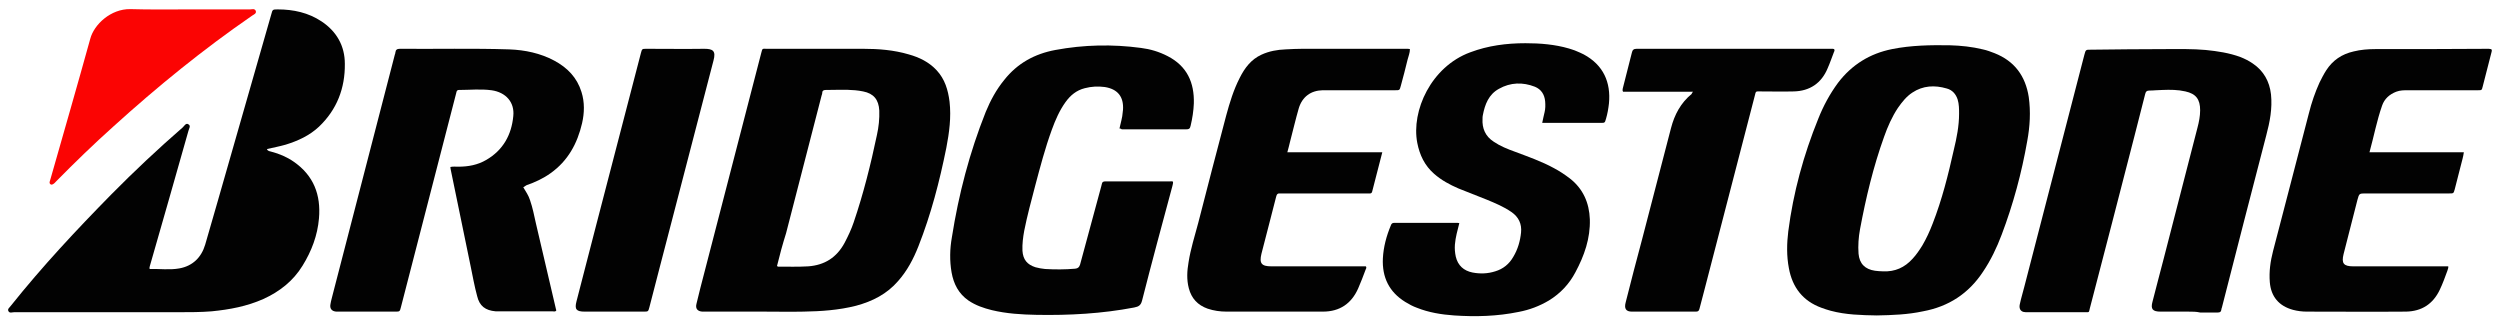
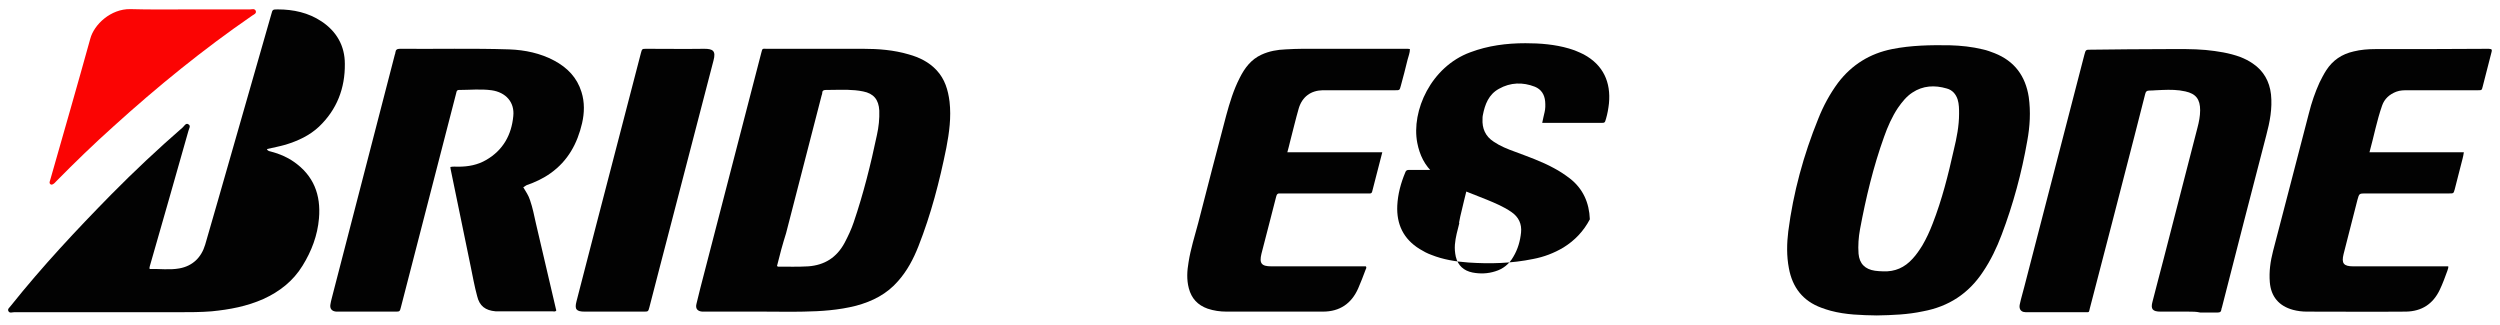
<svg xmlns="http://www.w3.org/2000/svg" version="1.1" id="Layer_1" x="0px" y="0px" viewBox="0 0 850.4 110.6" style="enable-background:new 0 0 850.4 110.6;" xml:space="preserve">
  <style type="text/css">
	.st0{fill:#020202;}
	.st1{fill:#FB0403;}
</style>
  <g>
    <path class="st0" d="M50.9,91.5c3.3-0.1,6.8,0.4,10.1-0.2c4.5-0.8,7.5-3.7,8.8-8.1c1.4-4.7,2.7-9.5,4.1-14.2   C80,47.6,86.2,26.2,92.3,4.8c0.4-1.6,0.5-1.6,2.2-1.6c5.3,0,10.4,1.1,14.9,4.1c5.1,3.4,7.9,8.3,7.9,14.4c0.1,8.3-2.7,15.6-8.8,21.4   c-3.2,3-7.1,4.8-11.3,6.1c-2.1,0.6-4.2,1-6.4,1.5c0.3,0.8,1,0.7,1.5,0.9c2.7,0.7,5.3,1.8,7.6,3.4c6.8,4.7,9.3,11.3,8.6,19.3   c-0.5,5.8-2.5,11.1-5.6,16.1c-3.2,5.2-7.8,8.8-13.3,11.3c-5.6,2.5-11.5,3.6-17.6,4.2c-3.7,0.3-7.5,0.3-11.2,0.3   c-18.7,0-37.3,0-56,0c-0.6,0-1.5,0.4-1.9-0.3c-0.5-0.8,0.4-1.3,0.8-1.9C14.4,90.6,26,78.2,37.9,66.1c7.8-7.9,15.9-15.5,24.3-22.8   c0.5-0.5,1.1-1.6,1.9-1c0.9,0.5,0.2,1.4,0,2.2C59.8,59.7,55.4,75.1,51,90.4C50.9,90.7,50.8,91,50.9,91.5z" />
    <path class="st0" d="M259.8,106c-6.6,0-13.2,0-19.7,0c-0.4,0-0.8,0-1.2,0c-1.6-0.1-2.4-1-2-2.6c0.4-1.8,0.9-3.5,1.3-5.3   c6.9-26.6,13.8-53.3,20.7-79.9c0.5-1.9,0.3-1.6,2-1.6c10.9,0,21.8,0,32.7,0c5.2,0,10.4,0.4,15.5,1.9c3.6,1,6.9,2.6,9.5,5.4   c2.8,3,3.9,6.7,4.4,10.7c0.6,5.3-0.1,10.5-1.1,15.7c-2.3,11.4-5.2,22.6-9.5,33.5c-1.7,4.3-3.8,8.3-6.9,11.8   c-3.8,4.4-8.7,6.9-14.3,8.4c-5.9,1.5-11.9,1.9-17.9,2C268.7,106.1,264.3,106,259.8,106C259.8,106,259.8,106,259.8,106z M264.3,90.5   c0.2,0.1,0.3,0.2,0.4,0.2c3.4,0,6.8,0.1,10.2-0.1c5.6-0.4,9.7-3,12.4-8c1.2-2.3,2.3-4.6,3.1-7c3.3-9.7,5.8-19.7,7.9-29.7   c0.6-2.7,0.9-5.5,0.8-8.3c-0.2-3.7-1.9-5.8-5.5-6.5c-0.9-0.2-1.8-0.3-2.7-0.4c-3.3-0.3-6.7-0.1-10-0.1c-0.7,0-1.2,0.2-1.2,1   c0,0.3-0.1,0.5-0.2,0.8c-4,15.6-8.1,31.3-12.1,46.9C266.2,83.1,265.2,86.8,264.3,90.5z" />
    <path class="st0" d="M638.4,107.3c-5.2-0.1-10.5-0.2-15.7-1.6c-1-0.3-2.1-0.6-3.1-1c-6.3-2.3-9.9-6.9-11.1-13.5   c-0.8-4.2-0.7-8.4-0.2-12.5c1.7-13.2,5.2-26,10.2-38.3c1.7-4.3,3.9-8.4,6.7-12.2c4.7-6.2,10.9-10,18.4-11.5   c6.5-1.3,13.1-1.4,19.6-1.3c3.8,0.1,7.6,0.5,11.3,1.4c1.4,0.3,2.7,0.8,4,1.3c6.8,2.7,10.5,7.8,11.6,14.9c0.7,5,0.4,10-0.5,14.9   c-1.9,10.9-4.8,21.6-8.7,31.9c-1.7,4.5-3.7,8.7-6.4,12.7c-4.9,7.4-11.7,11.8-20.4,13.4C649,107,643.8,107.2,638.4,107.3z    M666.4,38.7c0-1.6,0-3.3-0.5-4.9c-0.6-1.8-1.8-3.2-3.7-3.7c-4.1-1.2-8.1-1-11.7,1.4c-2,1.3-3.5,3.2-4.9,5.2c-2,3-3.5,6.4-4.7,9.8   c-3.7,10.3-6.2,20.8-8.2,31.5c-0.5,2.7-0.7,5.5-0.5,8.3c0.3,3.4,2.2,5.3,5.6,5.8c0.9,0.1,1.8,0.2,2.7,0.2c4.1,0.2,7.4-1.3,10.1-4.3   c1.3-1.4,2.3-2.9,3.3-4.5c1.4-2.4,2.5-4.8,3.5-7.4c3.2-8.2,5.3-16.6,7.2-25.1C665.6,46.9,666.4,42.8,666.4,38.7z" />
    <path class="st0" d="M178,63.7c0.9,1.5,1.8,2.8,2.3,4.4c0.9,2.6,1.4,5.2,2,7.9c2.3,9.7,4.5,19.4,6.8,29.1c0.1,0.2,0.1,0.4,0.1,0.6   c-0.4,0.4-0.9,0.2-1.3,0.2c-6,0-11.9,0-17.9,0c-0.5,0-0.9,0-1.4,0c-3.5-0.3-5.5-1.8-6.3-5.2c-0.9-3.3-1.5-6.7-2.2-10.1   c-2.3-11-4.5-22-6.8-33c0-0.2-0.1-0.4-0.1-0.8c0.9-0.2,1.8-0.1,2.7-0.1c3.4,0,6.6-0.6,9.5-2.3c5.7-3.3,8.6-8.5,9.2-14.9   c0.5-4.7-2.5-8.1-7.4-8.8c-3.7-0.5-7.4-0.1-11.1-0.1c-0.7,0-0.8,0.5-0.9,1c-0.8,3-1.5,5.9-2.3,8.9c-5.5,21.3-11,42.6-16.5,63.9   c-0.4,1.6-0.4,1.6-2,1.6c-6.4,0-12.7,0-19.1,0c-0.3,0-0.6,0-0.9,0c-1.5-0.1-2.3-1-2-2.5c0.2-1.3,0.6-2.5,0.9-3.8   c7-27,14-54.1,21-81.1c0.1-0.3,0.2-0.5,0.2-0.8c0.1-0.9,0.6-1.2,1.5-1.2c12.4,0.1,24.9-0.2,37.3,0.2c5.3,0.2,10.5,1.3,15.2,3.8   c4.5,2.4,7.8,5.8,9.3,10.7c1.1,3.5,1,7.1,0.2,10.6c-1.6,6.9-4.8,12.8-10.7,17c-2.5,1.8-5.3,3.1-8.2,4.1   C178.9,63.2,178.5,63.3,178,63.7z" />
    <path class="st0" d="M744.3,106c-3.1,0-6.2,0-9.4,0c-2.7,0-3.4-0.9-2.7-3.4c1.3-4.9,2.5-9.8,3.8-14.6c3.8-14.9,7.7-29.7,11.5-44.6   c0.5-1.9,0.9-3.9,0.9-5.9c0-3.7-1.4-5.6-5-6.4c-2.6-0.6-5.2-0.6-7.8-0.5c-1.5,0-2.9,0.2-4.4,0.2c-0.9,0-1.3,0.3-1.5,1.2   c-1.2,4.8-2.5,9.7-3.7,14.5c-5,19.4-10,38.8-15.1,58.3c-0.4,1.6-0.1,1.4-1.8,1.4c-6.5,0-12.9,0-19.4,0c-0.5,0-0.9,0-1.4-0.1   c-1.1-0.3-1.6-1.3-1.2-2.8c0.4-1.9,1-3.8,1.5-5.8c6.8-26.3,13.6-52.5,20.4-78.8c0.5-1.9,0.5-1.8,2.4-1.8c8.5-0.1,17-0.2,25.5-0.2   c4.5,0,9-0.1,13.4,0.3c4,0.4,8,1,11.8,2.4c1.5,0.6,2.9,1.3,4.2,2.2c3.7,2.5,5.7,6.1,6.2,10.5c0.5,4.8-0.4,9.4-1.6,13.9   c-5.1,19.5-10.1,39.1-15.1,58.6c-0.1,0.3-0.2,0.5-0.2,0.8c-0.1,0.7-0.5,0.9-1.2,0.9c-2,0-4,0-6,0C747.1,106,745.7,106,744.3,106z" />
-     <path class="st0" d="M380.8,43.7c0.4-1.9,1-3.7,1.1-5.5c0-0.3,0.1-0.6,0.1-0.8c0.3-4.5-1.8-7.1-6.2-7.8c-2.3-0.3-4.5-0.2-6.8,0.4   c-2.8,0.7-4.9,2.4-6.6,4.8c-2,2.8-3.4,6-4.6,9.3c-2.3,6.3-4,12.8-5.7,19.2c-1.3,5-2.7,10.1-3.7,15.2c-0.4,2.2-0.7,4.5-0.6,6.8   c0.2,3,1.6,4.7,4.4,5.6c1.1,0.3,2.2,0.5,3.3,0.6c3.4,0.2,6.8,0.2,10.2-0.1c1-0.1,1.4-0.5,1.7-1.4c2.4-8.9,4.8-17.7,7.2-26.6   c0.1-0.3,0.1-0.5,0.2-0.8c0.1-0.7,0.5-0.9,1.2-0.9c1.6,0,3.2,0,4.8,0c5.7,0,11.5,0,17.2,0c0.3,0,0.7-0.1,1,0.1   c0.1,0.5-0.1,1-0.2,1.5c-3.5,13-7,25.9-10.3,38.9c-0.4,1.6-1.1,2.1-2.7,2.4c-11,2.1-22.1,2.7-33.2,2.5c-5.1-0.1-10.2-0.4-15.2-1.6   c-2.8-0.7-5.5-1.6-8-3.3c-3.3-2.3-5-5.6-5.7-9.5c-0.7-4-0.6-8.1,0.1-12c2.3-14.6,6-28.8,11.5-42.6c1.6-3.9,3.6-7.6,6.3-10.9   c4.5-5.7,10.4-8.9,17.4-10.2c9.7-1.8,19.4-2,29.1-0.7c3.2,0.4,6.2,1.3,9.1,2.8c6.6,3.4,9.1,9,8.9,16.1c-0.1,2.5-0.5,5.1-1.1,7.6   c-0.2,1-0.6,1.2-1.6,1.2c-5.1,0-10.2,0-15.3,0c-2.2,0-4.3,0-6.5,0C381.4,43.8,381.1,43.7,380.8,43.7z" />
-     <path class="st0" d="M496.4,75.9c-0.6,2.4-1.3,4.8-1.5,7.3c-0.1,1.4,0,2.7,0.3,4.1c0.7,3,2.7,4.8,5.7,5.4c2.6,0.5,5.2,0.4,7.7-0.4   c2.7-0.8,4.8-2.5,6.2-5c1.5-2.5,2.3-5.3,2.6-8.2c0.3-2.9-0.8-5.3-3.3-7c-2.6-1.8-5.5-3-8.4-4.2c-3.2-1.3-6.4-2.5-9.6-3.8   c-3-1.3-5.8-2.8-8.3-5c-3.2-2.8-4.9-6.4-5.7-10.5c-2.1-10.9,4.7-25.9,18-30.8c6.1-2.3,12.4-3.1,18.8-3.1c5,0,10,0.4,14.8,1.8   c1.7,0.5,3.4,1.2,5,2c6.7,3.6,9.3,9.5,8.6,16.7c-0.2,1.8-0.5,3.5-1,5.2c-0.4,1.4-0.4,1.4-1.8,1.4c-6.3,0-12.6,0-18.9,0   c-0.3,0-0.6,0-1,0c0.3-1.3,0.5-2.5,0.8-3.6c0.3-1.2,0.3-2.5,0.2-3.7c-0.2-2.3-1.3-4.1-3.5-5c-4.1-1.6-8.3-1.5-12.2,0.7   c-3.5,1.9-4.8,5.3-5.5,9c-0.1,0.4-0.1,0.8-0.1,1.2c-0.2,3.3,1,6,3.8,7.8c2.2,1.5,4.7,2.5,7.2,3.4c4.5,1.7,9.1,3.3,13.3,5.6   c1.9,1,3.7,2.2,5.4,3.5c4.5,3.5,6.6,8.3,6.8,13.9c0.2,6.5-1.9,12.4-4.9,18c-2.1,4-5.1,7.2-9,9.6c-3.2,1.9-6.6,3.2-10.3,3.9   c-7.3,1.5-14.6,1.7-22,1.2c-4.3-0.3-8.6-1-12.6-2.6c-1.4-0.5-2.7-1.2-4-2c-5.5-3.4-7.9-8.4-7.6-14.8c0.2-3.9,1.2-7.6,2.7-11.2   c0.2-0.6,0.5-0.9,1.2-0.9c7.1,0,14.3,0,21.4,0C496.1,75.8,496.2,75.9,496.4,75.9z" />
+     <path class="st0" d="M496.4,75.9c-0.6,2.4-1.3,4.8-1.5,7.3c-0.1,1.4,0,2.7,0.3,4.1c0.7,3,2.7,4.8,5.7,5.4c2.6,0.5,5.2,0.4,7.7-0.4   c2.7-0.8,4.8-2.5,6.2-5c1.5-2.5,2.3-5.3,2.6-8.2c0.3-2.9-0.8-5.3-3.3-7c-2.6-1.8-5.5-3-8.4-4.2c-3.2-1.3-6.4-2.5-9.6-3.8   c-3-1.3-5.8-2.8-8.3-5c-3.2-2.8-4.9-6.4-5.7-10.5c-2.1-10.9,4.7-25.9,18-30.8c6.1-2.3,12.4-3.1,18.8-3.1c5,0,10,0.4,14.8,1.8   c1.7,0.5,3.4,1.2,5,2c6.7,3.6,9.3,9.5,8.6,16.7c-0.2,1.8-0.5,3.5-1,5.2c-0.4,1.4-0.4,1.4-1.8,1.4c-6.3,0-12.6,0-18.9,0   c-0.3,0-0.6,0-1,0c0.3-1.3,0.5-2.5,0.8-3.6c0.3-1.2,0.3-2.5,0.2-3.7c-0.2-2.3-1.3-4.1-3.5-5c-4.1-1.6-8.3-1.5-12.2,0.7   c-3.5,1.9-4.8,5.3-5.5,9c-0.1,0.4-0.1,0.8-0.1,1.2c-0.2,3.3,1,6,3.8,7.8c2.2,1.5,4.7,2.5,7.2,3.4c4.5,1.7,9.1,3.3,13.3,5.6   c1.9,1,3.7,2.2,5.4,3.5c4.5,3.5,6.6,8.3,6.8,13.9c-2.1,4-5.1,7.2-9,9.6c-3.2,1.9-6.6,3.2-10.3,3.9   c-7.3,1.5-14.6,1.7-22,1.2c-4.3-0.3-8.6-1-12.6-2.6c-1.4-0.5-2.7-1.2-4-2c-5.5-3.4-7.9-8.4-7.6-14.8c0.2-3.9,1.2-7.6,2.7-11.2   c0.2-0.6,0.5-0.9,1.2-0.9c7.1,0,14.3,0,21.4,0C496.1,75.8,496.2,75.9,496.4,75.9z" />
    <path class="st0" d="M470.2,51.8c-1.2,4.6-2.3,8.9-3.4,13.2c-0.1,0.6-0.4,0.9-1.1,0.8c-0.5,0-1,0-1.5,0c-9.2,0-18.5,0-27.7,0   c-0.3,0-0.6,0-0.9,0c-0.9-0.1-1.3,0.2-1.5,1.1c-0.6,2.5-1.3,4.9-1.9,7.4c-1,4-2.1,8-3.1,12c-0.8,3.3,0,4.3,3.4,4.3   c10.1,0,20.2,0,30.3,0c0.6,0,1.2,0,1.8,0c0.4,0.5,0,0.8-0.1,1.2c-0.8,2.1-1.6,4.3-2.5,6.3c-2.3,5.2-6.3,7.9-12,7.9   c-10.9,0-21.9,0-32.8,0c-2.2,0-4.3-0.3-6.4-1c-3.4-1.2-5.5-3.5-6.4-6.9c-0.8-3-0.6-6-0.1-8.9c0.7-4.5,2.1-8.9,3.3-13.4   c3.1-12.2,6.3-24.3,9.5-36.5c1.2-4.4,2.5-8.7,4.6-12.8c1.7-3.4,3.9-6.3,7.4-7.9c2.6-1.2,5.4-1.7,8.2-1.8c1.9-0.1,3.9-0.2,5.8-0.2   c11.8,0,23.6,0,35.4,0c0.3,0,0.7,0,1.1,0.1c0,1.3-0.5,2.4-0.8,3.6c-0.7,3-1.5,5.9-2.3,8.9c-0.4,1.5-0.4,1.5-1.9,1.5   c-7.3,0-14.5,0-21.8,0c-1,0-1.9,0-2.9,0c-4,0.1-6.9,2.2-8.1,6.1c-1.1,3.8-2,7.7-3,11.5c-0.3,1.1-0.5,2.2-0.9,3.5   C448.8,51.8,459.4,51.8,470.2,51.8z" />
    <path class="st0" d="M847.5,16.8c0.2,0.3,0.1,0.7,0,1c-1,3.9-2,7.8-3,11.7c-0.3,1.2-0.3,1.2-1.7,1.2c-7.9,0-15.8,0-23.7,0   c-1.4,0-2.7,0-4,0.5c-2.3,0.9-4,2.4-4.8,4.7c-1.8,5.1-2.8,10.5-4.3,15.9c10.8,0,21.4,0,32.1,0c-0.2,1.5-0.6,2.8-0.9,4   c-0.7,2.9-1.5,5.7-2.2,8.6c-0.4,1.4-0.4,1.4-1.8,1.4c-9.5,0-18.9,0-28.4,0c-2.3,0-2.3,0-2.9,2.2c-1.6,6.1-3.1,12.3-4.7,18.4   c-0.8,3.2,0,4.2,3.3,4.2c10.2,0,20.4,0,30.6,0c0.6,0,1.1,0,1.7,0c0.1,0.6-0.2,1-0.3,1.5c-0.8,2.2-1.6,4.4-2.6,6.5   c-2.3,4.8-6.1,7.3-11.5,7.4c-11.2,0.1-22.5,0-33.7,0c-1.6,0-3.2-0.2-4.7-0.6c-4.8-1.3-7.5-4.5-7.9-9.4c-0.3-3.6,0.2-7.1,1.1-10.6   c4.1-15.6,8.1-31.2,12.2-46.9c0.9-3.6,2.1-7.1,3.6-10.4c0.7-1.4,1.4-2.8,2.3-4.2c2.2-3.4,5.3-5.5,9.3-6.4c2.4-0.6,4.9-0.8,7.4-0.8   c12.9,0,25.8,0,38.6-0.1C846.8,16.7,847.2,16.6,847.5,16.8z" />
-     <path class="st0" d="M575.9,31.2c-8.2,0-16,0-23.8,0c-0.3-0.5-0.1-0.8-0.1-1.1c1-4.1,2.1-8.1,3.1-12.2c0.2-0.9,0.6-1.3,1.6-1.3   c22.1,0,44.2,0,66.4,0c0.3,0,0.6,0,0.8,0.1c0.3,0.5,0,0.8-0.1,1.1c-0.7,1.8-1.3,3.6-2.1,5.4c-2.1,5.1-6.1,7.8-11.6,7.9   c-3.7,0.1-7.5,0-11.2,0c-1.7,0-1.6-0.2-2,1.5c-5.7,22.1-11.5,44.2-17.2,66.3c-0.5,2-1.1,4.1-1.6,6.1c-0.2,0.7-0.4,1-1.2,1   c-7.3,0-14.5,0-21.8,0c-2,0-2.7-1-2.1-3.2c1.8-7.2,3.7-14.4,5.6-21.5c3.3-12.6,6.5-25.1,9.8-37.7c1.2-4.6,3.3-8.6,7.1-11.7   C575.4,31.8,575.5,31.7,575.9,31.2z" />
    <path class="st0" d="M208.8,106c-3.3,0-6.6,0-9.9,0c-2.9,0-3.5-0.8-2.8-3.5c2.3-8.9,4.6-17.8,6.9-26.7c5-19.2,10-38.5,15-57.7   c0.4-1.5,0.4-1.5,1.9-1.5c6.6,0,13.2,0.1,19.7,0c2.9,0,4,0.7,3.1,4c-5,19.2-10,38.5-15,57.7c-2.3,8.7-4.5,17.4-6.8,26.2   c-0.4,1.5-0.4,1.5-2,1.5C215.6,106,212.2,106,208.8,106z" />
    <path class="st1" d="M64.2,3.2c6.9,0,13.8,0,20.8,0c0.7,0,1.6-0.4,2,0.5c0.3,0.9-0.6,1.2-1.2,1.6C69.1,16.8,53.5,29.5,38.6,43   c-6.7,6-13.2,12.3-19.5,18.7c-0.3,0.3-0.6,0.7-1,0.9c-0.3,0.2-0.6,0.3-0.9,0.1c-0.3-0.2-0.4-0.5-0.3-0.9c0.1-0.3,0.2-0.7,0.3-1   c4.5-15.8,9.1-31.7,13.5-47.6C32,8.3,37.7,3,44.3,3.1C50.9,3.3,57.5,3.2,64.2,3.2C64.2,3.2,64.2,3.2,64.2,3.2z" />
  </g>
</svg>